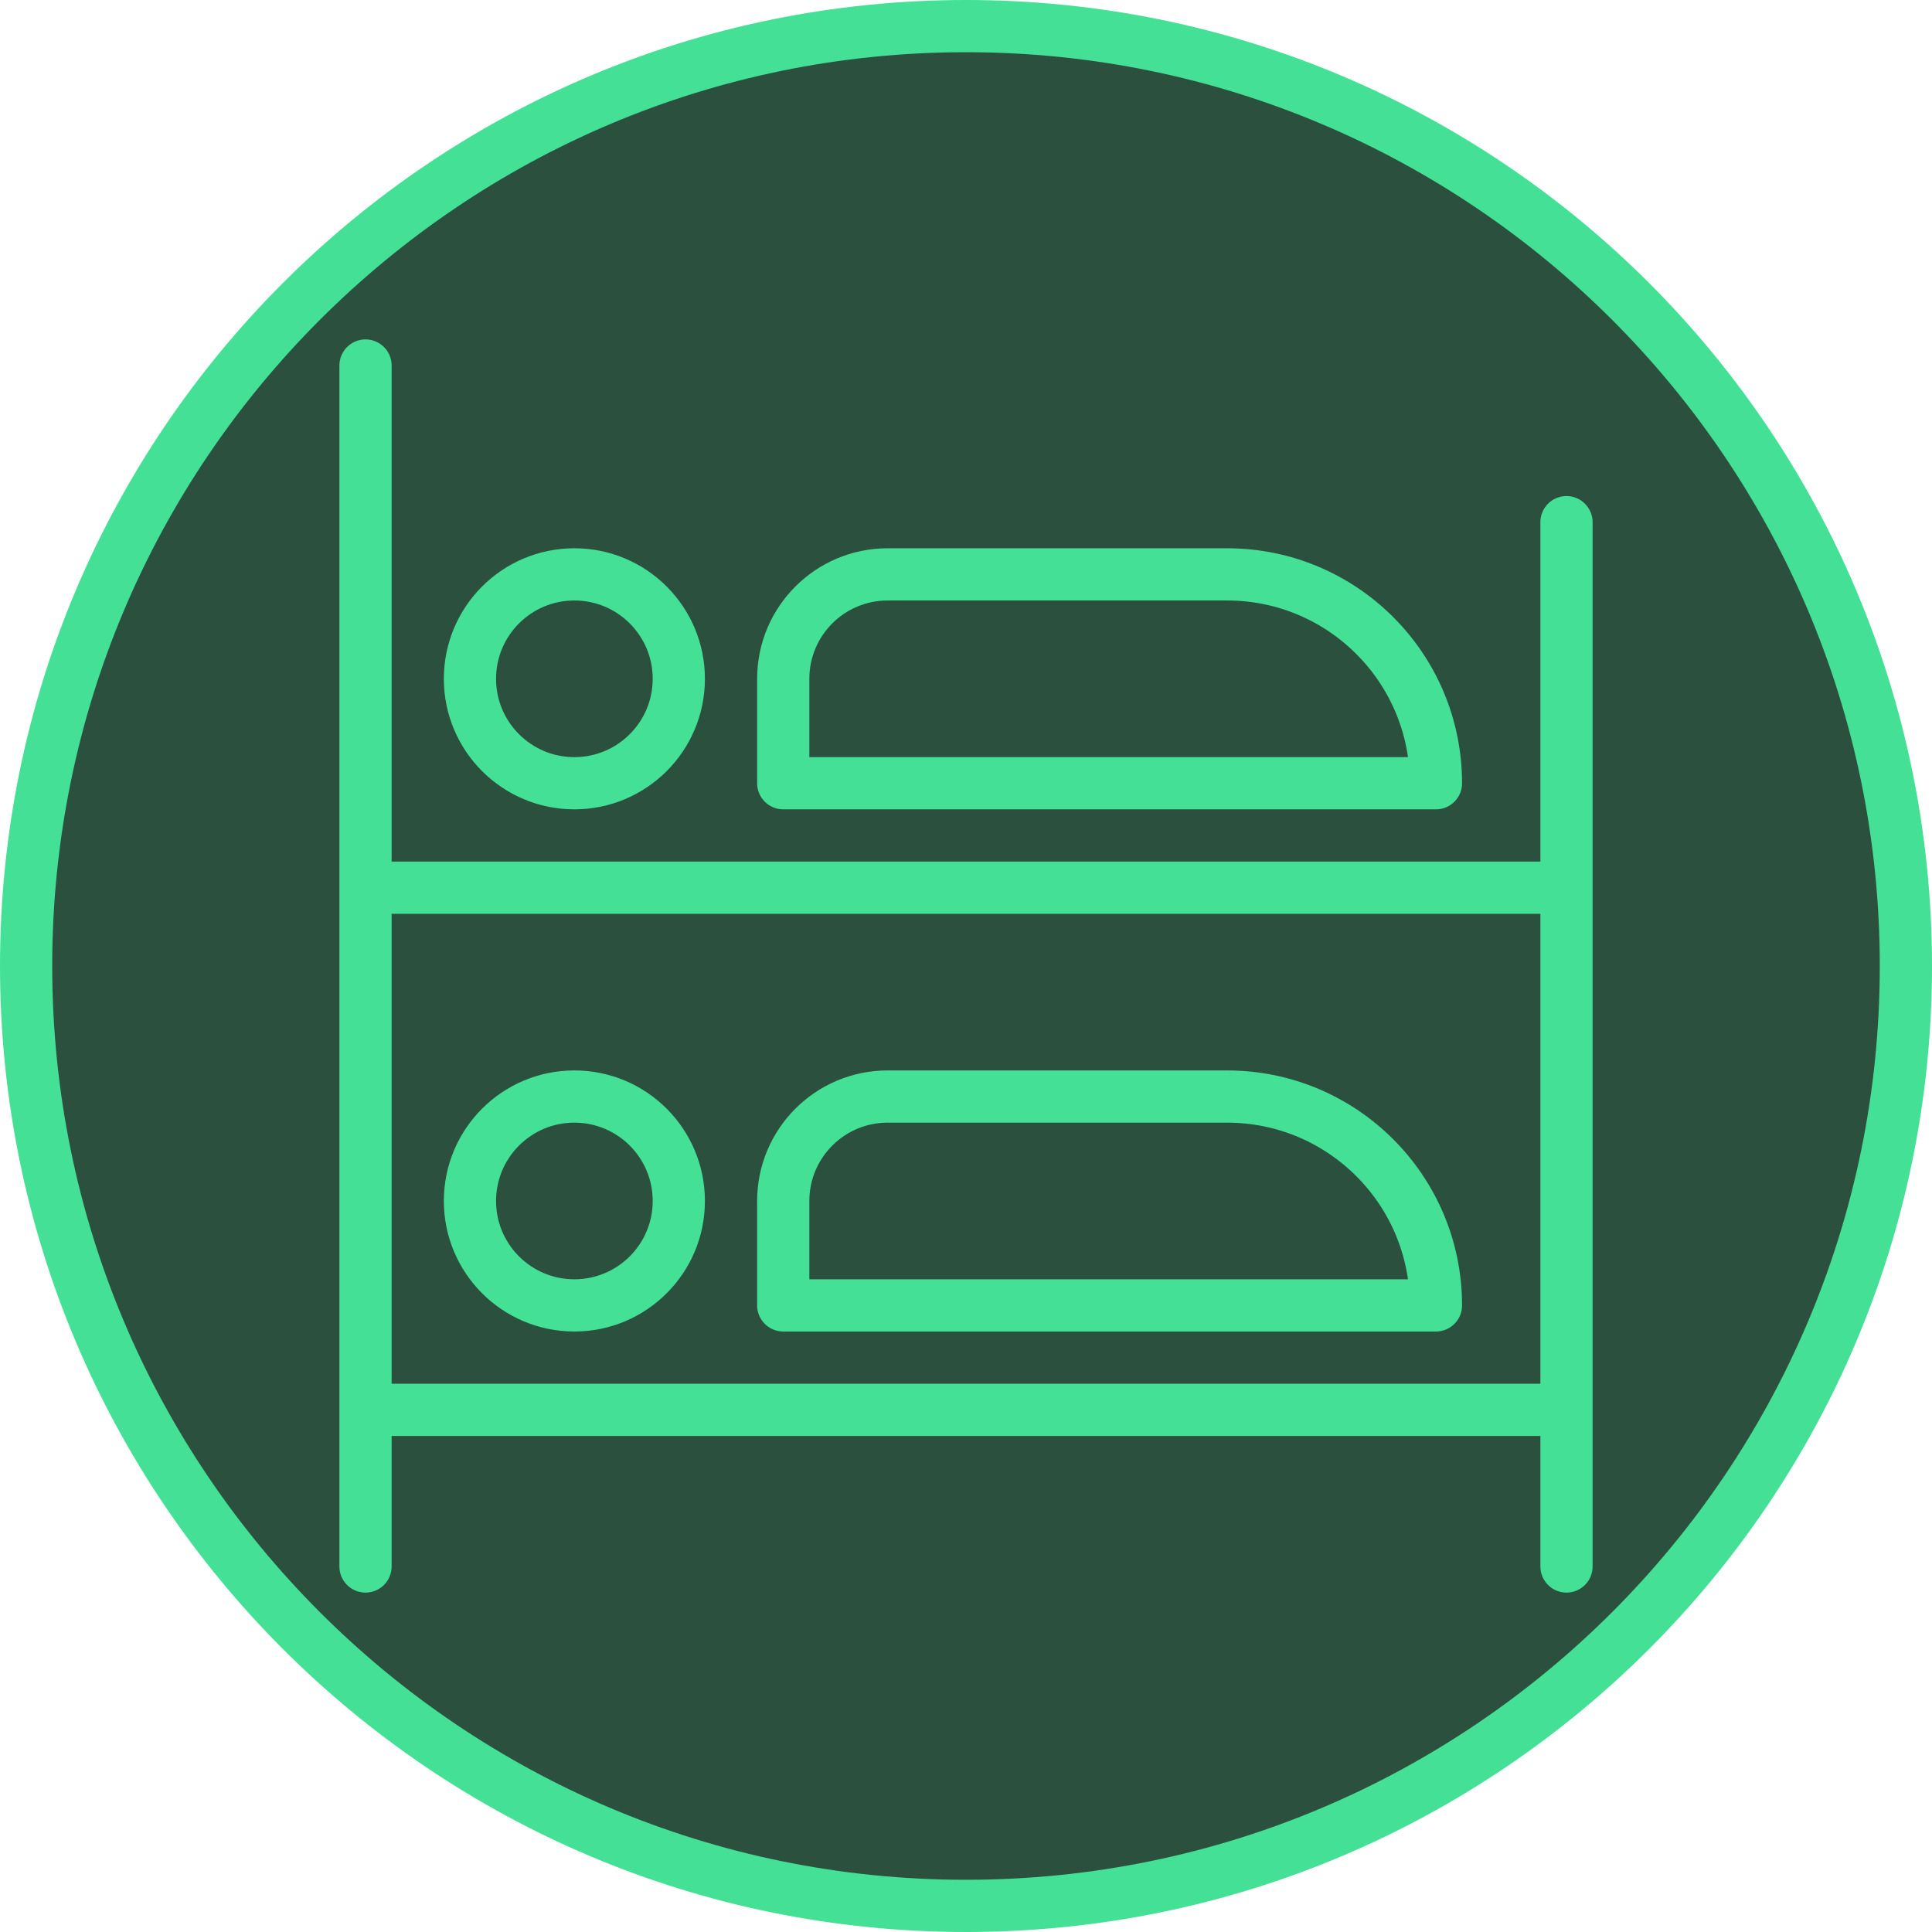
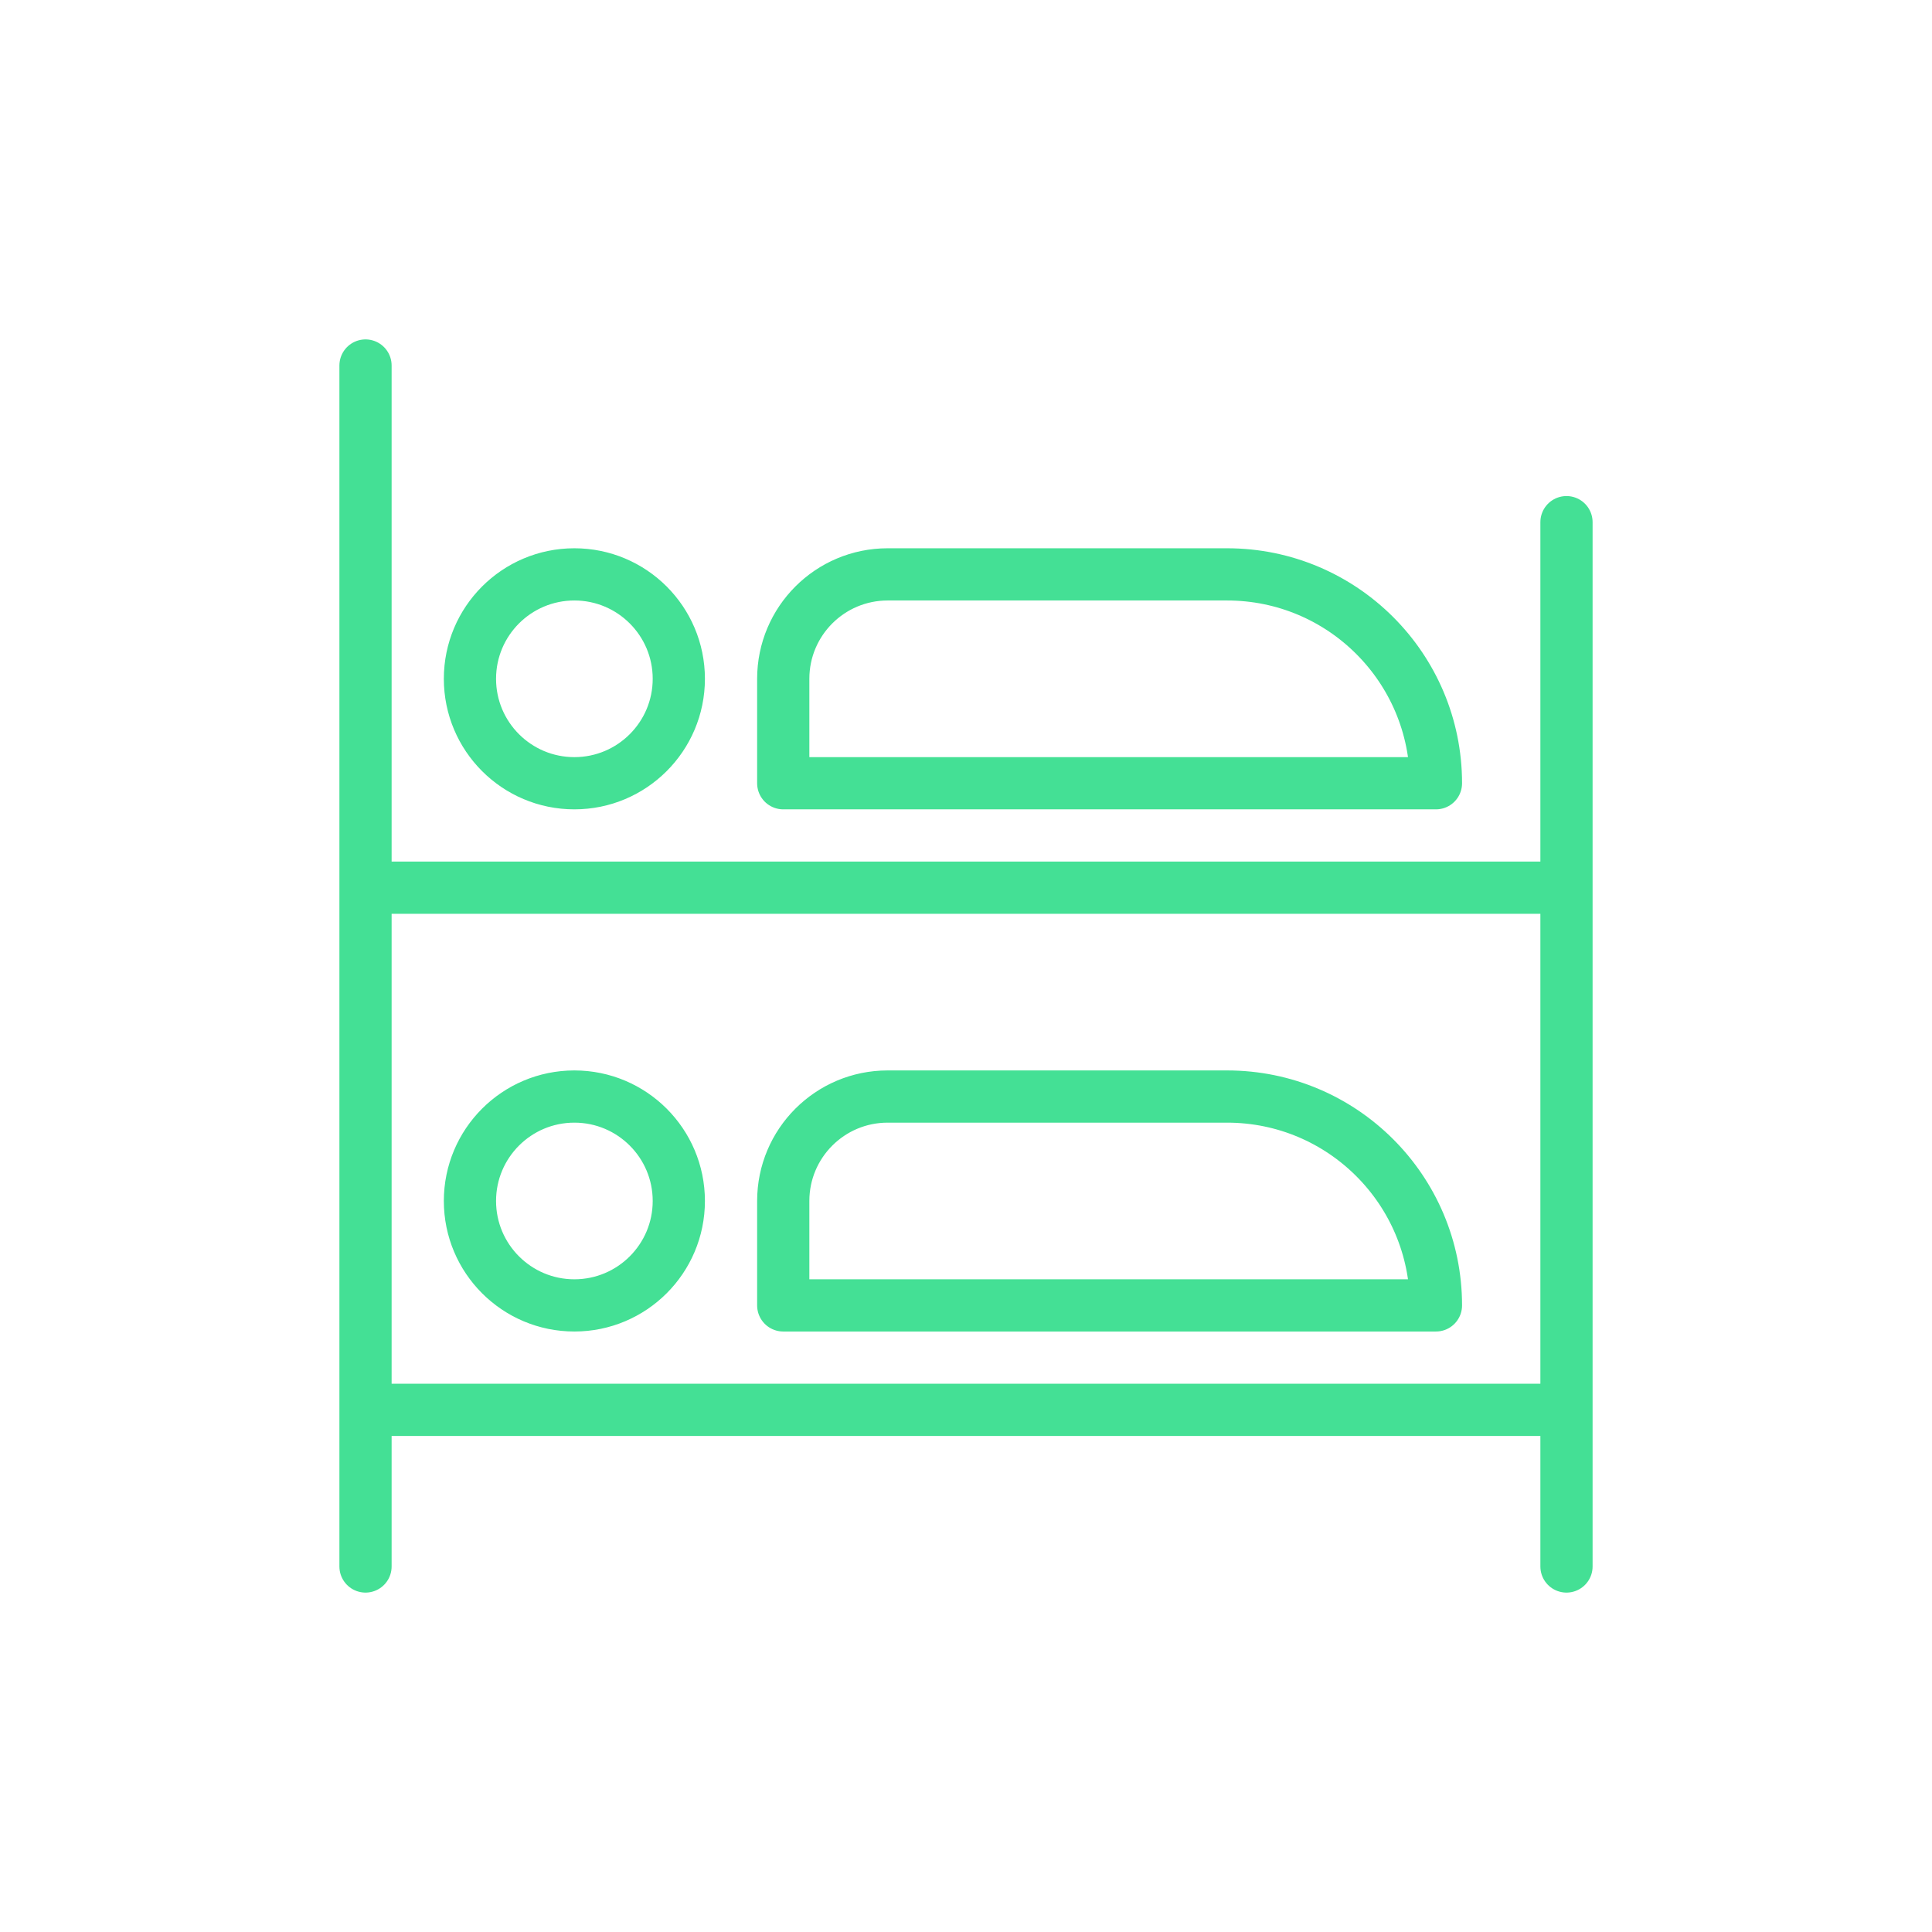
<svg xmlns="http://www.w3.org/2000/svg" width="74" height="74" viewBox="0 0 74 74" fill="none">
-   <path fill-rule="evenodd" clip-rule="evenodd" d="M1 37C1 56.882 17.118 73 37 73C56.882 73 73 56.882 73 37C73 17.118 56.882 1 37 1C17.118 1 1 17.118 1 37Z" fill="#2B503E" />
-   <path fill-rule="evenodd" clip-rule="evenodd" d="M1 37C1 56.882 17.118 73 37 73C56.882 73 73 56.882 73 37C73 17.118 56.882 1 37 1C17.118 1 1 17.118 1 37Z" stroke="#44E095" stroke-width="2" stroke-linecap="round" stroke-linejoin="round" />
  <path d="M14 54H60M14 60V14M14 34H60M60 60V20M18 46C18 48.209 19.791 50 22 50C24.209 50 26 48.209 26 46C26 43.791 24.209 42 22 42C19.791 42 18 43.791 18 46ZM18 26C18 28.209 19.791 30 22 30C24.209 30 26 28.209 26 26C26 23.791 24.209 22 22 22C19.791 22 18 23.791 18 26ZM55 30C55 25.582 51.418 22 47 22H34C31.791 22 30 23.791 30 26V30H55ZM55 50C55 45.582 51.418 42 47 42H34C31.791 42 30 43.791 30 46V50H55Z" stroke="#44E095" stroke-width="2" stroke-linecap="round" stroke-linejoin="round" />
</svg>